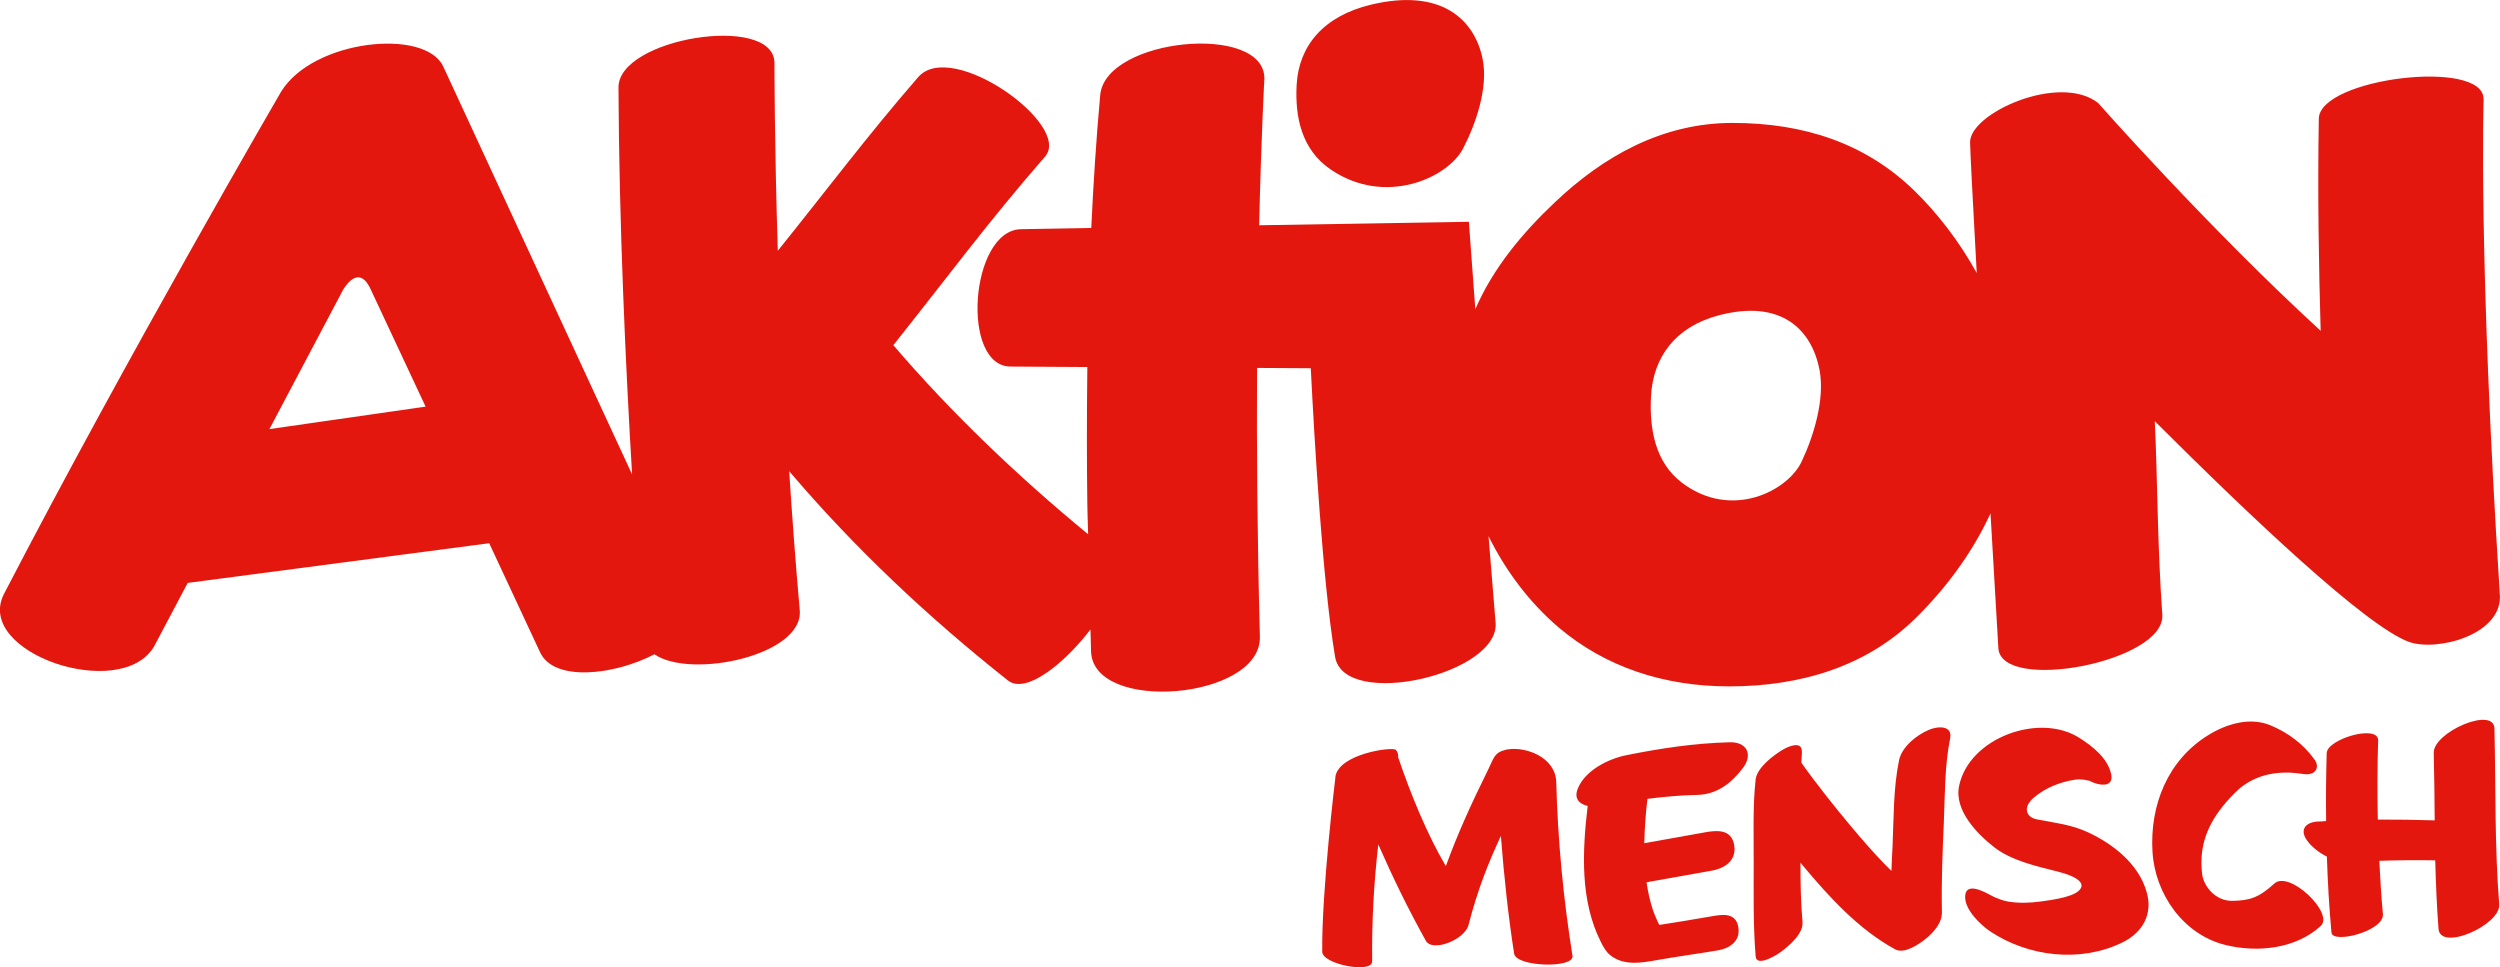
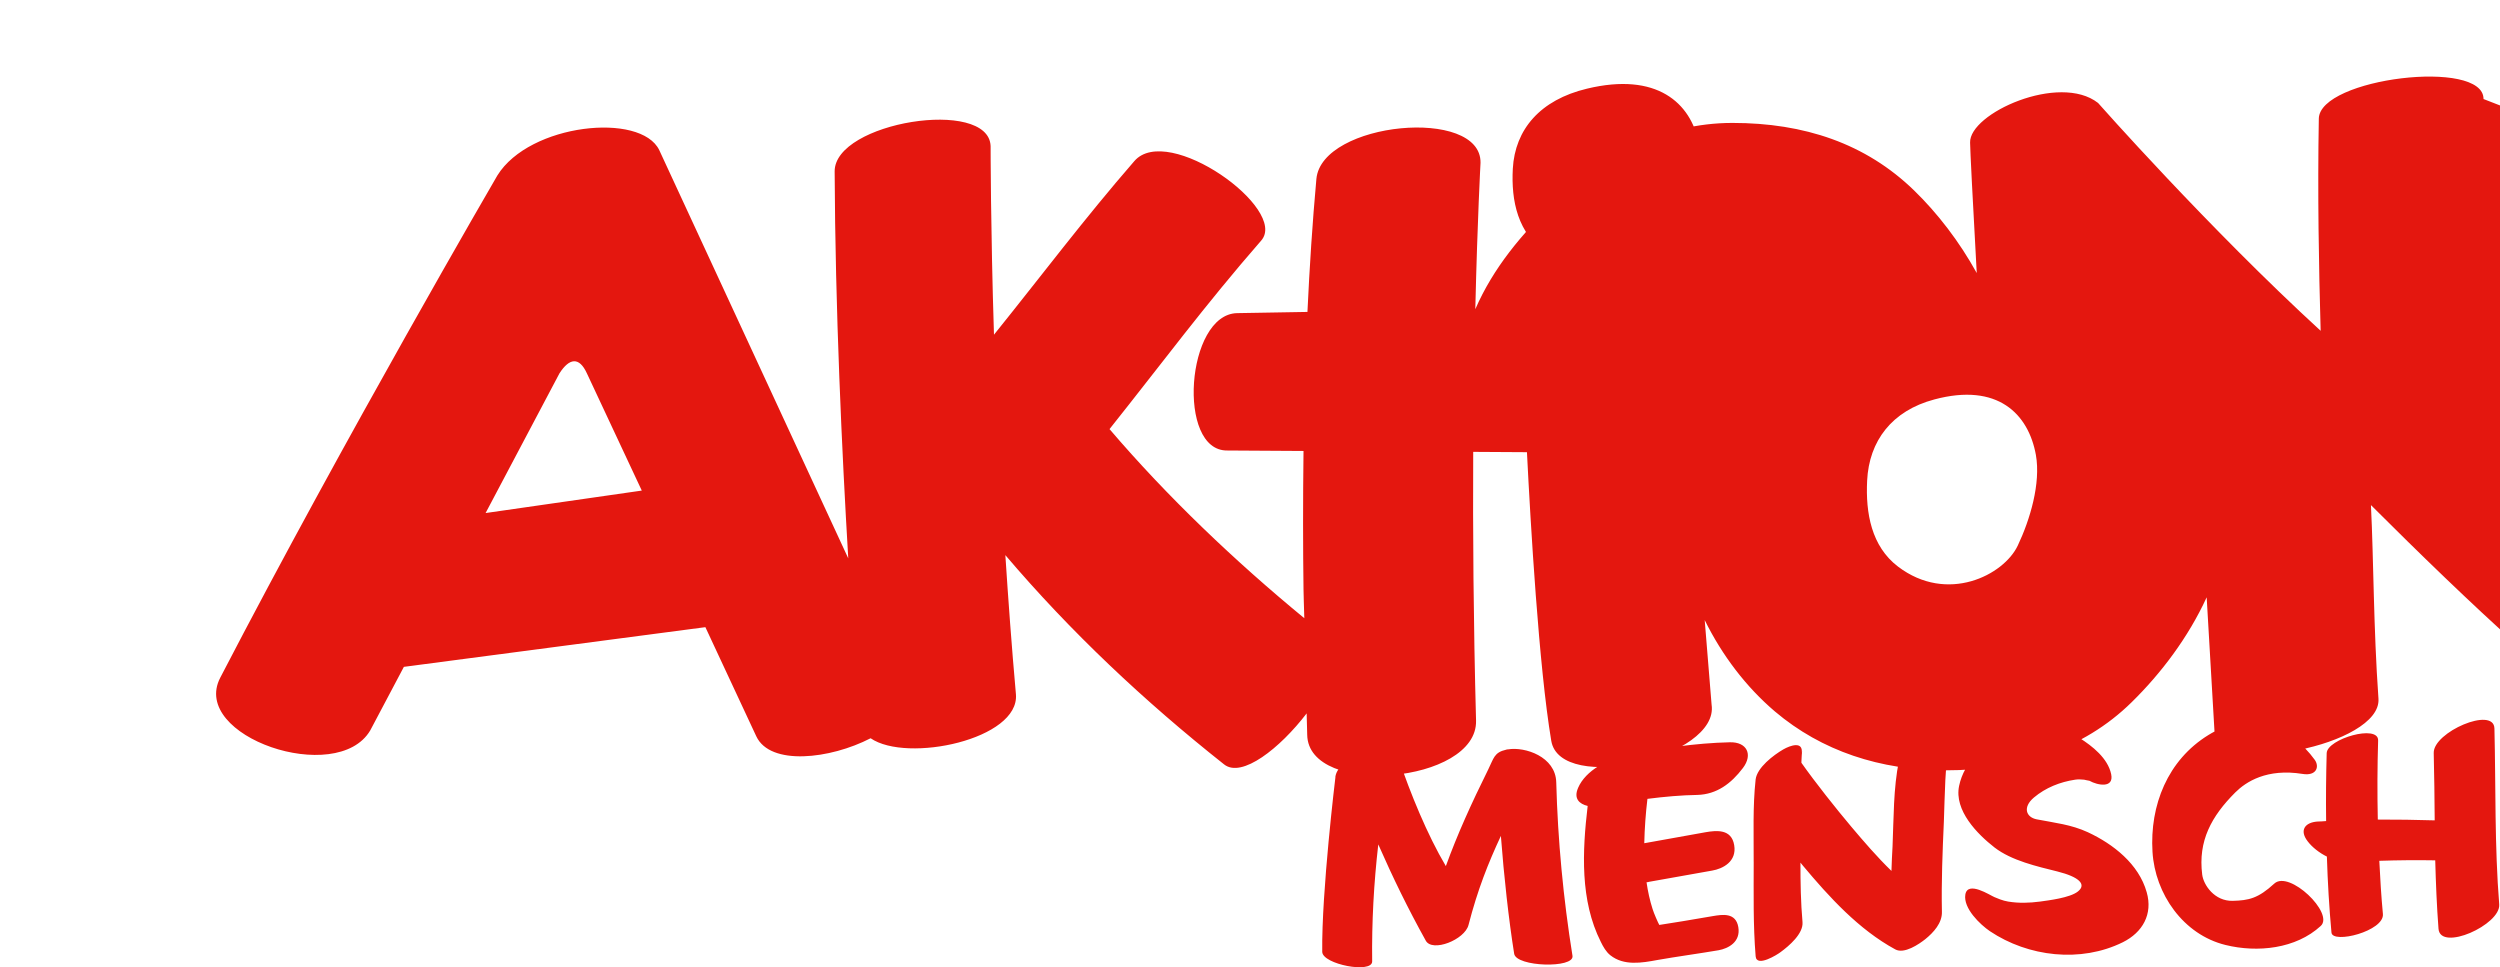
<svg xmlns="http://www.w3.org/2000/svg" xmlns:ns1="http://www.inkscape.org/namespaces/inkscape" xmlns:ns2="http://sodipodi.sourceforge.net/DTD/sodipodi-0.dtd" width="320" height="123.809" viewBox="0 0 84.667 32.758" version="1.1" id="svg89" xml:space="preserve" ns1:version="1.2.1 (9c6d41e410, 2022-07-14)" ns2:docname="mm_logos.svg">
  <ns2:namedview id="namedview91" pagecolor="#ffffff" bordercolor="#666666" borderopacity="1.0" ns1:showpageshadow="2" ns1:pageopacity="0.0" ns1:pagecheckerboard="0" ns1:deskcolor="#d1d1d1" ns1:document-units="px" showgrid="false" ns1:zoom="0.64693624" ns1:cx="1468.46" ns1:cy="848.61531" ns1:window-width="2560" ns1:window-height="1330" ns1:window-x="-12" ns1:window-y="-12" ns1:window-maximized="1" ns1:current-layer="layer1" />
  <defs id="defs86" />
  <g ns1:label="Ebene 1" ns1:groupmode="layer" id="layer1" transform="translate(71.371,-184.195)">
-     <path fill-rule="nonzero" fill="#e4170f" fill-opacity="1" d="m -26.144,210.511 c 0,0 -0.473,3.888 -0.447,5.922 0.011,0.421 1.698,0.746 1.691,0.321 -0.016,-1.329 0.056,-2.647 0.207,-3.961 0.502,1.141 0.997,2.156 1.609,3.26 0.222,0.402 1.318,-0.029 1.447,-0.532 0.31,-1.2 0.665,-2.09 1.096,-3.016 0.103,1.359 0.266,2.839 0.45,3.991 0.07,0.447 2.045,0.502 1.975,0.07 -0.31,-1.938 -0.498,-3.913 -0.55,-5.877 -0.021,-0.871 -1.063,-1.211 -1.632,-1.115 -0.021,0 -0.044,0 -0.066,0.011 -0.41,0.093 -0.417,0.292 -0.605,0.668 -0.572,1.156 -1.041,2.186 -1.436,3.275 -0.631,-1.067 -1.203,-2.466 -1.606,-3.662 0,0 0,0 -0.011,-0.011 0.011,-0.111 -0.011,-0.203 -0.081,-0.266 -0.126,-0.111 -1.945,0.14 -2.045,0.923 m 8.221,0.369 c -0.159,0.365 0.048,0.543 0.325,0.609 -0.181,1.536 -0.262,3.201 0.447,4.607 0.077,0.159 0.177,0.336 0.321,0.45 0.461,0.365 1.063,0.259 1.602,0.159 0.602,-0.107 1.458,-0.225 2.064,-0.329 0.325,-0.059 0.753,-0.277 0.668,-0.783 -0.085,-0.502 -0.539,-0.428 -0.864,-0.373 -0.738,0.129 -1.381,0.233 -1.812,0.299 -0.037,-0.062 -0.185,-0.395 -0.229,-0.543 -0.093,-0.292 -0.159,-0.594 -0.203,-0.901 0.033,0 0.063,-0.011 0.085,-0.016 0.709,-0.129 1.421,-0.255 2.134,-0.38 0.365,-0.062 0.845,-0.306 0.749,-0.864 -0.093,-0.554 -0.602,-0.498 -0.967,-0.436 -0.694,0.122 -1.384,0.248 -2.078,0.373 0.011,-0.506 0.048,-1.012 0.107,-1.503 0.58,-0.074 1.159,-0.125 1.691,-0.133 0.657,-0.019 1.144,-0.384 1.543,-0.912 0.347,-0.458 0.133,-0.886 -0.443,-0.871 -1.174,0.027 -2.363,0.207 -3.511,0.439 -0.605,0.122 -1.37,0.506 -1.628,1.104 m 5.947,2.499 c 0,1.067 -0.021,2.145 0.066,3.208 0.033,0.384 0.742,-0.063 0.845,-0.144 0.284,-0.207 0.775,-0.624 0.742,-1.015 -0.059,-0.665 -0.07,-1.34 -0.07,-2.016 0.027,0.033 0.056,0.07 0.081,0.1 0.893,1.067 1.894,2.167 3.13,2.839 0.303,0.166 0.801,-0.174 1.019,-0.347 0.277,-0.225 0.572,-0.546 0.561,-0.923 -0.021,-1.015 0.021,-2.038 0.066,-3.053 0.037,-0.927 0.027,-1.901 0.211,-2.813 0.096,-0.473 -0.439,-0.421 -0.72,-0.299 -0.417,0.177 -0.919,0.576 -1.011,1.041 -0.192,0.941 -0.177,1.949 -0.218,2.906 -0.016,0.277 -0.029,0.554 -0.037,0.831 -0.487,-0.473 -0.934,-0.993 -1.358,-1.495 -0.513,-0.609 -1.218,-1.495 -1.691,-2.167 0,-0.016 0,-0.027 0,-0.041 0,-0.07 0.011,-0.14 0.011,-0.214 0,-0.037 0.027,-0.262 0,-0.074 0.048,-0.413 -0.384,-0.262 -0.624,-0.125 -0.332,0.192 -0.89,0.616 -0.938,1.019 -0.1,0.919 -0.062,1.861 -0.066,2.784 m 10.982,1.008 c -0.27,0.218 -1.004,0.303 -1.285,0.343 -0.365,0.048 -0.716,0.059 -1.078,0 -0.103,-0.016 -0.174,-0.041 -0.273,-0.074 0,0 -0.174,-0.07 -0.192,-0.077 -0.14,-0.056 -0.908,-0.569 -0.986,-0.085 -0.074,0.465 0.502,1.015 0.834,1.24 1.296,0.868 3.075,1.078 4.5,0.373 0.668,-0.332 1.023,-0.949 0.808,-1.695 -0.269,-0.956 -1.13,-1.628 -1.993,-2.031 -0.569,-0.262 -1.119,-0.317 -1.731,-0.436 -0.362,-0.07 -0.484,-0.41 -0.096,-0.738 0.399,-0.336 0.886,-0.528 1.395,-0.605 0.103,-0.016 0.199,-0.011 0.306,0 0,0 0.144,0.033 0.181,0.037 0.266,0.151 0.838,0.269 0.735,-0.225 -0.114,-0.539 -0.635,-0.949 -1.074,-1.226 -1.351,-0.868 -3.736,-0.011 -4.075,1.621 -0.177,0.834 0.62,1.639 1.2,2.09 0.58,0.447 1.44,0.639 2.13,0.812 0.735,0.185 0.993,0.436 0.694,0.676 m 2.525,-1.34 c 0.085,1.421 1.041,2.802 2.473,3.153 1.078,0.266 2.381,0.133 3.226,-0.646 0.461,-0.425 -1.067,-1.901 -1.576,-1.432 -0.546,0.502 -0.864,0.569 -1.406,0.583 -0.613,0.016 -0.989,-0.532 -1.034,-0.89 -0.144,-1.141 0.314,-1.975 1.119,-2.78 0.362,-0.362 1.071,-0.823 2.281,-0.628 0.473,0.077 0.579,-0.247 0.41,-0.48 -0.384,-0.532 -0.89,-0.912 -1.499,-1.167 -0.701,-0.288 -1.488,-0.048 -2.1,0.329 -1.381,0.849 -1.99,2.381 -1.894,3.958 m 5.906,0.162 c 0.027,0.864 0.077,1.724 0.155,2.57 0.033,0.395 1.794,-0.048 1.742,-0.628 -0.056,-0.598 -0.093,-1.2 -0.122,-1.802 0.631,-0.021 1.262,-0.027 1.894,-0.016 0.021,0.775 0.052,1.547 0.111,2.319 0.062,0.783 2.111,-0.137 2.056,-0.827 -0.159,-1.979 -0.114,-3.973 -0.162,-5.959 -0.021,-0.761 -2.075,0.126 -2.056,0.831 0.019,0.761 0.027,1.521 0.033,2.282 -0.642,-0.019 -1.285,-0.029 -1.927,-0.027 -0.019,-0.897 -0.016,-1.791 0.011,-2.677 0.019,-0.561 -1.728,-0.056 -1.742,0.428 -0.021,0.761 -0.029,1.532 -0.019,2.3 -0.096,0.011 -0.192,0.011 -0.292,0.016 -0.428,0.029 -0.624,0.299 -0.328,0.676 0.151,0.196 0.388,0.384 0.65,0.513 M 12.738,187.549 c 0.011,-1.384 -5.556,-0.709 -5.578,0.665 -0.045,2.511 0,5.032 0.062,7.184 -3.795,-3.478 -7.538,-7.716 -7.538,-7.716 -1.31,-1.026 -4.371,0.354 -4.334,1.344 0,0.211 0.093,2.034 0.225,4.416 -0.591,-1.071 -1.333,-2.031 -2.119,-2.795 -1.646,-1.599 -3.732,-2.289 -6.154,-2.289 -2.377,0 -4.374,1.133 -6.01,2.684 -1.122,1.06 -2.097,2.237 -2.699,3.625 l -0.218,-2.961 -7.103,0.118 c 0.074,-3.112 0.177,-4.958 0.177,-4.958 0.029,-1.905 -5.379,-1.392 -5.559,0.546 -0.133,1.466 -0.232,2.987 -0.303,4.504 l -2.381,0.041 c -1.728,0.033 -2.056,4.685 -0.329,4.652 l 2.577,0.016 c -0.021,1.702 -0.019,3.304 0,4.689 0,0.177 0.016,0.535 0.027,0.975 -2.352,-1.934 -4.64,-4.113 -6.597,-6.405 1.824,-2.289 3.215,-4.179 5.139,-6.387 0.926,-1.067 -3.164,-3.995 -4.297,-2.691 -1.691,1.946 -3.138,3.873 -4.755,5.881 -0.114,-3.574 -0.114,-6.391 -0.114,-6.391 -0.07,-1.643 -5.286,-0.812 -5.282,0.86 0.019,4.633 0.247,9.518 0.461,13.106 l -6.401,-13.826 c -0.624,-1.292 -4.389,-0.904 -5.482,0.857 0,0 -5.164,8.872 -9.387,17.012 -1.03,1.99 3.95,3.684 5.079,1.787 l 1.141,-2.156 10.211,-1.344 1.724,3.696 c 0.473,1.008 2.499,0.775 3.872,0.066 1.233,0.849 5.054,0.037 4.921,-1.491 -0.144,-1.613 -0.259,-3.194 -0.358,-4.711 2.211,2.599 4.696,4.94 7.409,7.088 0.598,0.476 1.894,-0.55 2.795,-1.728 0.011,0.373 0.016,0.642 0.019,0.724 0.033,2.138 5.777,1.654 5.718,-0.48 -0.089,-3.352 -0.111,-6.439 -0.096,-9.101 l 1.82,0.011 c 0.122,2.415 0.402,7.258 0.823,9.773 0.303,1.82 5.707,0.572 5.43,-1.226 l -0.233,-2.861 c 0.594,1.204 1.406,2.267 2.377,3.094 1.587,1.344 3.573,1.994 5.774,1.994 2.436,0 4.659,-0.683 6.309,-2.307 0.997,-0.978 1.916,-2.193 2.54,-3.552 0.151,2.599 0.266,4.563 0.266,4.563 0.089,1.525 5.666,0.465 5.552,-1.13 -0.17,-2.392 -0.162,-4.7 -0.255,-6.557 3.234,3.23 7.18,6.97 8.62,7.48 0.949,0.332 3.204,-0.251 3.064,-1.647 -0.731,-11.463 -0.546,-16.735 -0.546,-16.735 m -69.699,10.411 -5.29,0.761 2.503,-4.733 c 0.336,-0.521 0.668,-0.565 0.927,0 z m 46.601,1.861 c -0.473,1.004 -2.388,1.982 -4.057,0.713 -0.901,-0.687 -1.1,-1.809 -1.045,-2.913 0.066,-1.34 0.834,-2.363 2.274,-2.747 2.145,-0.576 3.189,0.487 3.441,1.879 0.17,0.96 -0.196,2.189 -0.613,3.068 m -11.473,-10.588 c 0.454,-0.871 0.86,-2.086 0.672,-3.035 -0.273,-1.37 -1.425,-2.418 -3.787,-1.85 -1.591,0.38 -2.44,1.384 -2.514,2.71 -0.059,1.089 0.162,2.197 1.155,2.872 1.838,1.252 3.95,0.288 4.474,-0.698" id="path13484" style="stroke-width:0.945" />
+     <path fill-rule="nonzero" fill="#e4170f" fill-opacity="1" d="m -26.144,210.511 c 0,0 -0.473,3.888 -0.447,5.922 0.011,0.421 1.698,0.746 1.691,0.321 -0.016,-1.329 0.056,-2.647 0.207,-3.961 0.502,1.141 0.997,2.156 1.609,3.26 0.222,0.402 1.318,-0.029 1.447,-0.532 0.31,-1.2 0.665,-2.09 1.096,-3.016 0.103,1.359 0.266,2.839 0.45,3.991 0.07,0.447 2.045,0.502 1.975,0.07 -0.31,-1.938 -0.498,-3.913 -0.55,-5.877 -0.021,-0.871 -1.063,-1.211 -1.632,-1.115 -0.021,0 -0.044,0 -0.066,0.011 -0.41,0.093 -0.417,0.292 -0.605,0.668 -0.572,1.156 -1.041,2.186 -1.436,3.275 -0.631,-1.067 -1.203,-2.466 -1.606,-3.662 0,0 0,0 -0.011,-0.011 0.011,-0.111 -0.011,-0.203 -0.081,-0.266 -0.126,-0.111 -1.945,0.14 -2.045,0.923 m 8.221,0.369 c -0.159,0.365 0.048,0.543 0.325,0.609 -0.181,1.536 -0.262,3.201 0.447,4.607 0.077,0.159 0.177,0.336 0.321,0.45 0.461,0.365 1.063,0.259 1.602,0.159 0.602,-0.107 1.458,-0.225 2.064,-0.329 0.325,-0.059 0.753,-0.277 0.668,-0.783 -0.085,-0.502 -0.539,-0.428 -0.864,-0.373 -0.738,0.129 -1.381,0.233 -1.812,0.299 -0.037,-0.062 -0.185,-0.395 -0.229,-0.543 -0.093,-0.292 -0.159,-0.594 -0.203,-0.901 0.033,0 0.063,-0.011 0.085,-0.016 0.709,-0.129 1.421,-0.255 2.134,-0.38 0.365,-0.062 0.845,-0.306 0.749,-0.864 -0.093,-0.554 -0.602,-0.498 -0.967,-0.436 -0.694,0.122 -1.384,0.248 -2.078,0.373 0.011,-0.506 0.048,-1.012 0.107,-1.503 0.58,-0.074 1.159,-0.125 1.691,-0.133 0.657,-0.019 1.144,-0.384 1.543,-0.912 0.347,-0.458 0.133,-0.886 -0.443,-0.871 -1.174,0.027 -2.363,0.207 -3.511,0.439 -0.605,0.122 -1.37,0.506 -1.628,1.104 m 5.947,2.499 c 0,1.067 -0.021,2.145 0.066,3.208 0.033,0.384 0.742,-0.063 0.845,-0.144 0.284,-0.207 0.775,-0.624 0.742,-1.015 -0.059,-0.665 -0.07,-1.34 -0.07,-2.016 0.027,0.033 0.056,0.07 0.081,0.1 0.893,1.067 1.894,2.167 3.13,2.839 0.303,0.166 0.801,-0.174 1.019,-0.347 0.277,-0.225 0.572,-0.546 0.561,-0.923 -0.021,-1.015 0.021,-2.038 0.066,-3.053 0.037,-0.927 0.027,-1.901 0.211,-2.813 0.096,-0.473 -0.439,-0.421 -0.72,-0.299 -0.417,0.177 -0.919,0.576 -1.011,1.041 -0.192,0.941 -0.177,1.949 -0.218,2.906 -0.016,0.277 -0.029,0.554 -0.037,0.831 -0.487,-0.473 -0.934,-0.993 -1.358,-1.495 -0.513,-0.609 -1.218,-1.495 -1.691,-2.167 0,-0.016 0,-0.027 0,-0.041 0,-0.07 0.011,-0.14 0.011,-0.214 0,-0.037 0.027,-0.262 0,-0.074 0.048,-0.413 -0.384,-0.262 -0.624,-0.125 -0.332,0.192 -0.89,0.616 -0.938,1.019 -0.1,0.919 -0.062,1.861 -0.066,2.784 m 10.982,1.008 c -0.27,0.218 -1.004,0.303 -1.285,0.343 -0.365,0.048 -0.716,0.059 -1.078,0 -0.103,-0.016 -0.174,-0.041 -0.273,-0.074 0,0 -0.174,-0.07 -0.192,-0.077 -0.14,-0.056 -0.908,-0.569 -0.986,-0.085 -0.074,0.465 0.502,1.015 0.834,1.24 1.296,0.868 3.075,1.078 4.5,0.373 0.668,-0.332 1.023,-0.949 0.808,-1.695 -0.269,-0.956 -1.13,-1.628 -1.993,-2.031 -0.569,-0.262 -1.119,-0.317 -1.731,-0.436 -0.362,-0.07 -0.484,-0.41 -0.096,-0.738 0.399,-0.336 0.886,-0.528 1.395,-0.605 0.103,-0.016 0.199,-0.011 0.306,0 0,0 0.144,0.033 0.181,0.037 0.266,0.151 0.838,0.269 0.735,-0.225 -0.114,-0.539 -0.635,-0.949 -1.074,-1.226 -1.351,-0.868 -3.736,-0.011 -4.075,1.621 -0.177,0.834 0.62,1.639 1.2,2.09 0.58,0.447 1.44,0.639 2.13,0.812 0.735,0.185 0.993,0.436 0.694,0.676 m 2.525,-1.34 c 0.085,1.421 1.041,2.802 2.473,3.153 1.078,0.266 2.381,0.133 3.226,-0.646 0.461,-0.425 -1.067,-1.901 -1.576,-1.432 -0.546,0.502 -0.864,0.569 -1.406,0.583 -0.613,0.016 -0.989,-0.532 -1.034,-0.89 -0.144,-1.141 0.314,-1.975 1.119,-2.78 0.362,-0.362 1.071,-0.823 2.281,-0.628 0.473,0.077 0.579,-0.247 0.41,-0.48 -0.384,-0.532 -0.89,-0.912 -1.499,-1.167 -0.701,-0.288 -1.488,-0.048 -2.1,0.329 -1.381,0.849 -1.99,2.381 -1.894,3.958 m 5.906,0.162 c 0.027,0.864 0.077,1.724 0.155,2.57 0.033,0.395 1.794,-0.048 1.742,-0.628 -0.056,-0.598 -0.093,-1.2 -0.122,-1.802 0.631,-0.021 1.262,-0.027 1.894,-0.016 0.021,0.775 0.052,1.547 0.111,2.319 0.062,0.783 2.111,-0.137 2.056,-0.827 -0.159,-1.979 -0.114,-3.973 -0.162,-5.959 -0.021,-0.761 -2.075,0.126 -2.056,0.831 0.019,0.761 0.027,1.521 0.033,2.282 -0.642,-0.019 -1.285,-0.029 -1.927,-0.027 -0.019,-0.897 -0.016,-1.791 0.011,-2.677 0.019,-0.561 -1.728,-0.056 -1.742,0.428 -0.021,0.761 -0.029,1.532 -0.019,2.3 -0.096,0.011 -0.192,0.011 -0.292,0.016 -0.428,0.029 -0.624,0.299 -0.328,0.676 0.151,0.196 0.388,0.384 0.65,0.513 M 12.738,187.549 c 0.011,-1.384 -5.556,-0.709 -5.578,0.665 -0.045,2.511 0,5.032 0.062,7.184 -3.795,-3.478 -7.538,-7.716 -7.538,-7.716 -1.31,-1.026 -4.371,0.354 -4.334,1.344 0,0.211 0.093,2.034 0.225,4.416 -0.591,-1.071 -1.333,-2.031 -2.119,-2.795 -1.646,-1.599 -3.732,-2.289 -6.154,-2.289 -2.377,0 -4.374,1.133 -6.01,2.684 -1.122,1.06 -2.097,2.237 -2.699,3.625 c 0.074,-3.112 0.177,-4.958 0.177,-4.958 0.029,-1.905 -5.379,-1.392 -5.559,0.546 -0.133,1.466 -0.232,2.987 -0.303,4.504 l -2.381,0.041 c -1.728,0.033 -2.056,4.685 -0.329,4.652 l 2.577,0.016 c -0.021,1.702 -0.019,3.304 0,4.689 0,0.177 0.016,0.535 0.027,0.975 -2.352,-1.934 -4.64,-4.113 -6.597,-6.405 1.824,-2.289 3.215,-4.179 5.139,-6.387 0.926,-1.067 -3.164,-3.995 -4.297,-2.691 -1.691,1.946 -3.138,3.873 -4.755,5.881 -0.114,-3.574 -0.114,-6.391 -0.114,-6.391 -0.07,-1.643 -5.286,-0.812 -5.282,0.86 0.019,4.633 0.247,9.518 0.461,13.106 l -6.401,-13.826 c -0.624,-1.292 -4.389,-0.904 -5.482,0.857 0,0 -5.164,8.872 -9.387,17.012 -1.03,1.99 3.95,3.684 5.079,1.787 l 1.141,-2.156 10.211,-1.344 1.724,3.696 c 0.473,1.008 2.499,0.775 3.872,0.066 1.233,0.849 5.054,0.037 4.921,-1.491 -0.144,-1.613 -0.259,-3.194 -0.358,-4.711 2.211,2.599 4.696,4.94 7.409,7.088 0.598,0.476 1.894,-0.55 2.795,-1.728 0.011,0.373 0.016,0.642 0.019,0.724 0.033,2.138 5.777,1.654 5.718,-0.48 -0.089,-3.352 -0.111,-6.439 -0.096,-9.101 l 1.82,0.011 c 0.122,2.415 0.402,7.258 0.823,9.773 0.303,1.82 5.707,0.572 5.43,-1.226 l -0.233,-2.861 c 0.594,1.204 1.406,2.267 2.377,3.094 1.587,1.344 3.573,1.994 5.774,1.994 2.436,0 4.659,-0.683 6.309,-2.307 0.997,-0.978 1.916,-2.193 2.54,-3.552 0.151,2.599 0.266,4.563 0.266,4.563 0.089,1.525 5.666,0.465 5.552,-1.13 -0.17,-2.392 -0.162,-4.7 -0.255,-6.557 3.234,3.23 7.18,6.97 8.62,7.48 0.949,0.332 3.204,-0.251 3.064,-1.647 -0.731,-11.463 -0.546,-16.735 -0.546,-16.735 m -69.699,10.411 -5.29,0.761 2.503,-4.733 c 0.336,-0.521 0.668,-0.565 0.927,0 z m 46.601,1.861 c -0.473,1.004 -2.388,1.982 -4.057,0.713 -0.901,-0.687 -1.1,-1.809 -1.045,-2.913 0.066,-1.34 0.834,-2.363 2.274,-2.747 2.145,-0.576 3.189,0.487 3.441,1.879 0.17,0.96 -0.196,2.189 -0.613,3.068 m -11.473,-10.588 c 0.454,-0.871 0.86,-2.086 0.672,-3.035 -0.273,-1.37 -1.425,-2.418 -3.787,-1.85 -1.591,0.38 -2.44,1.384 -2.514,2.71 -0.059,1.089 0.162,2.197 1.155,2.872 1.838,1.252 3.95,0.288 4.474,-0.698" id="path13484" style="stroke-width:0.945" />
  </g>
</svg>